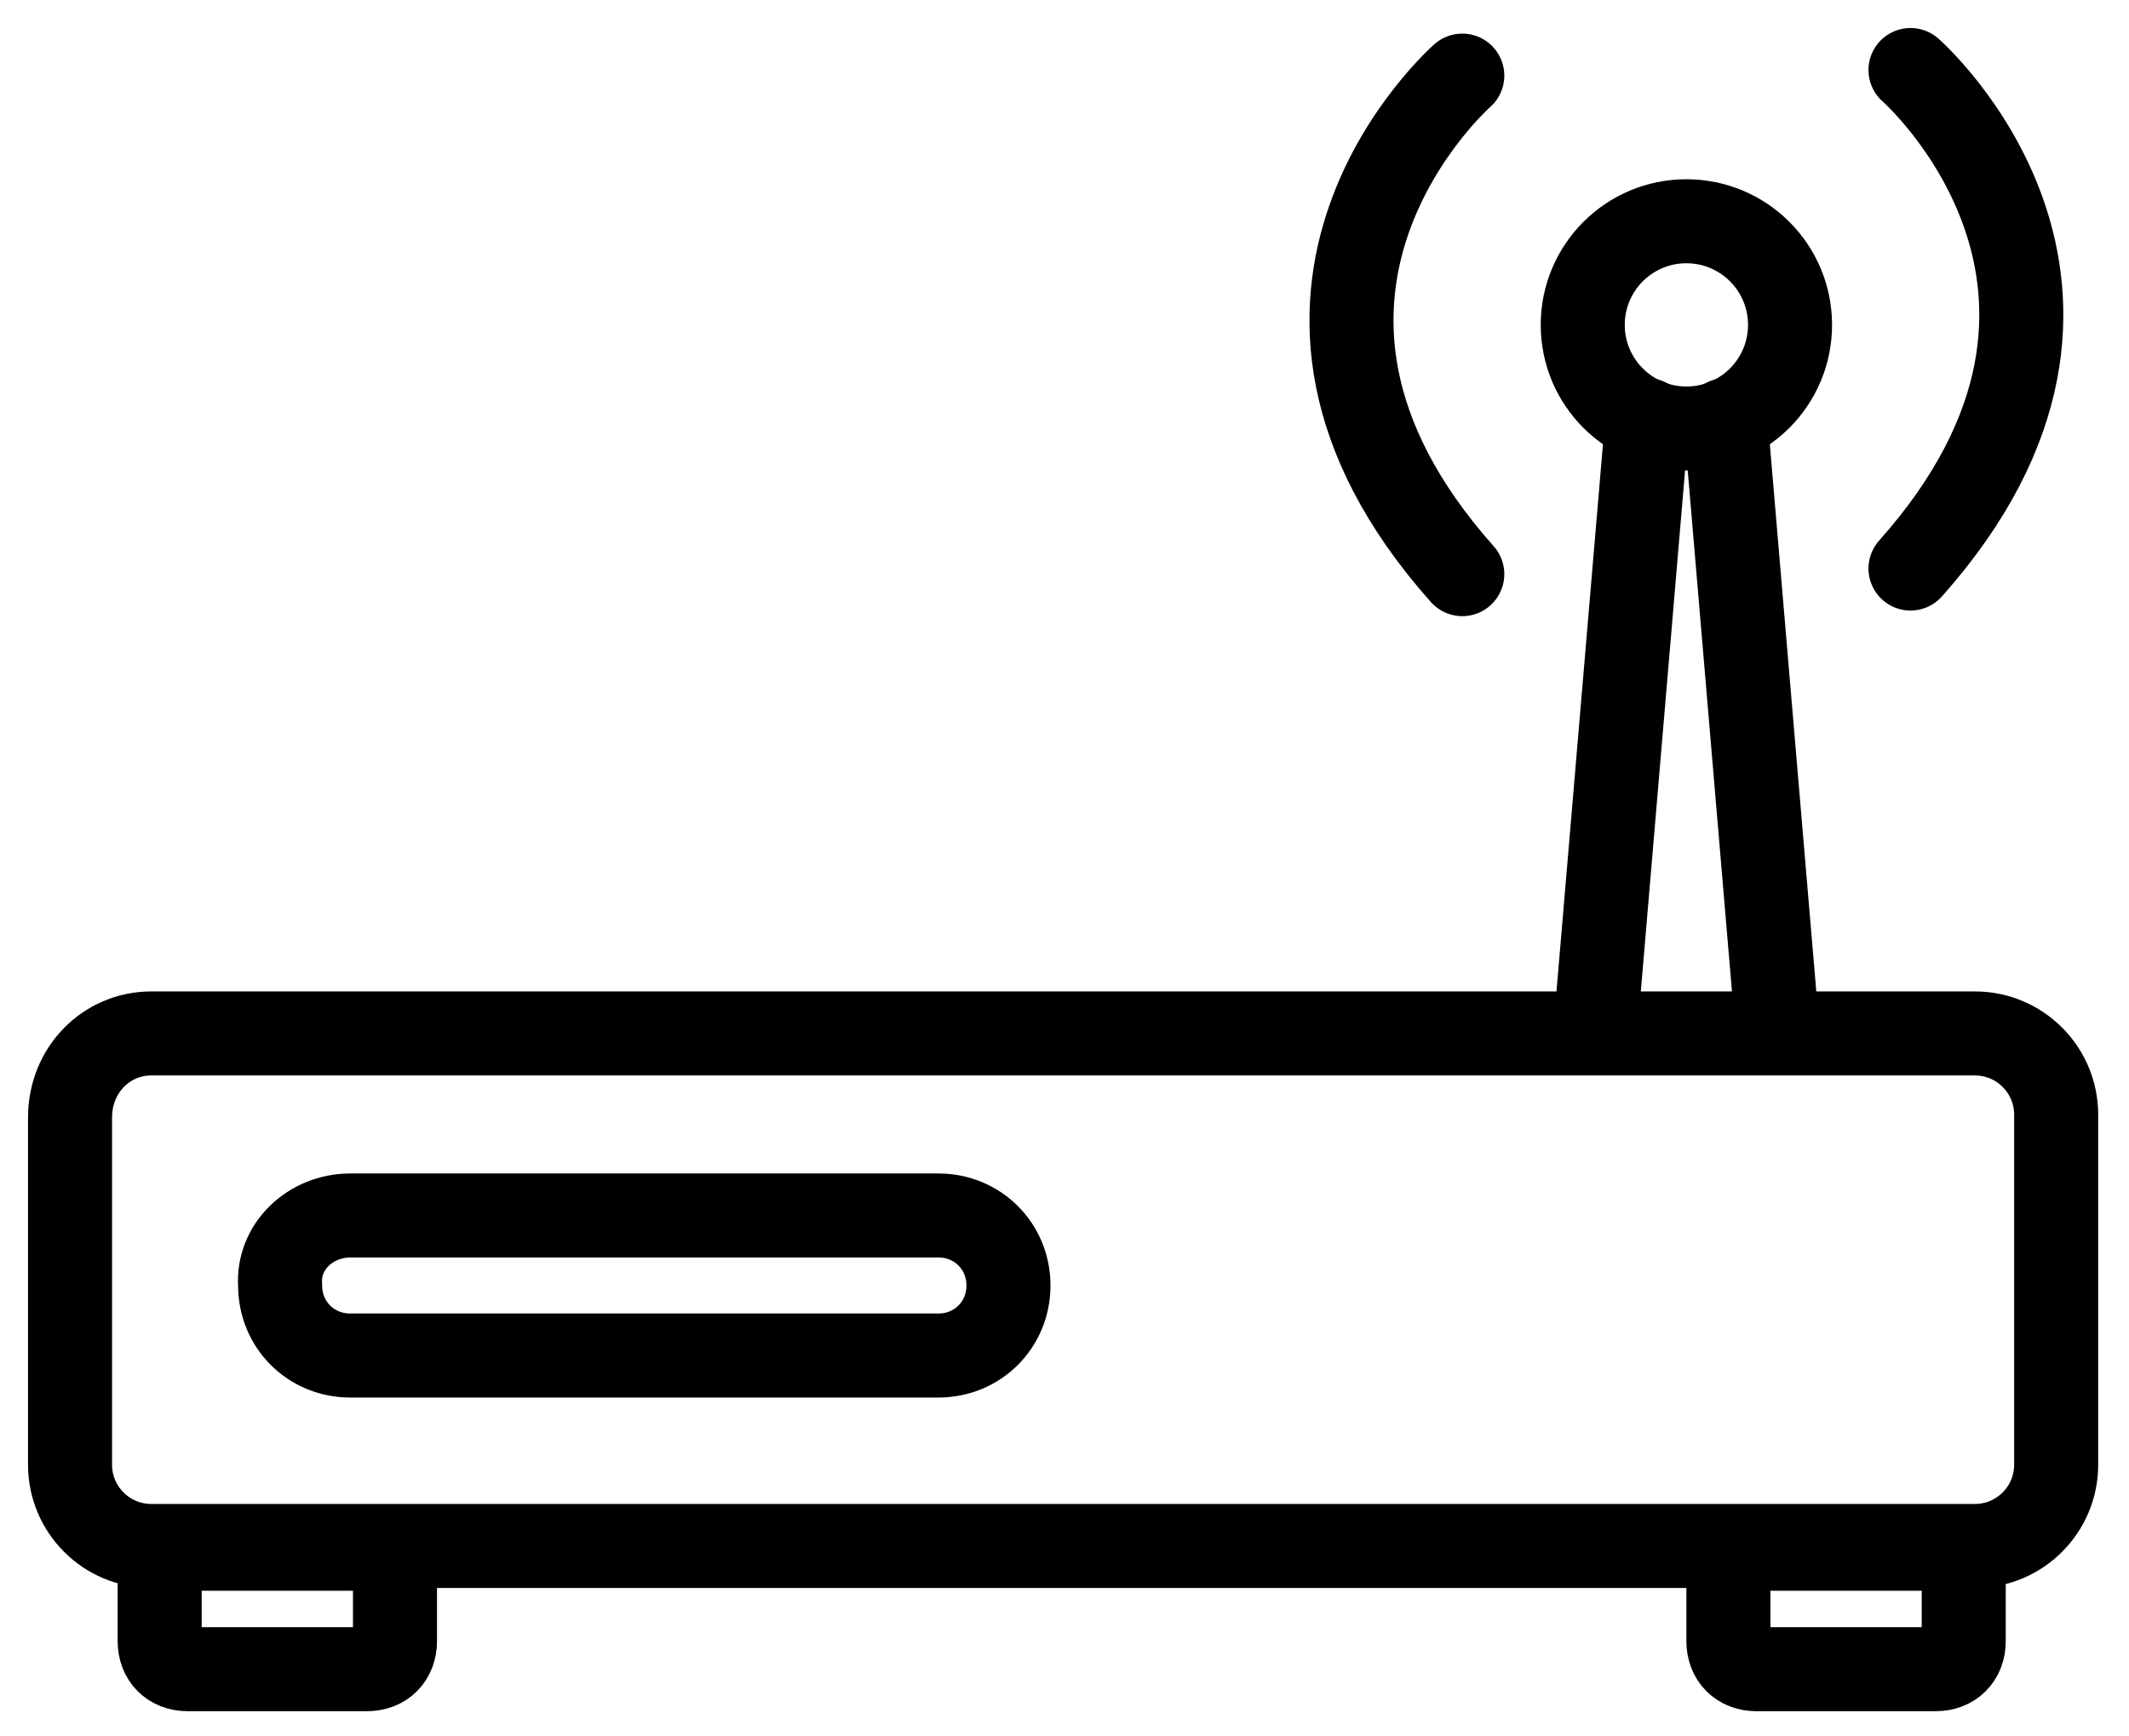
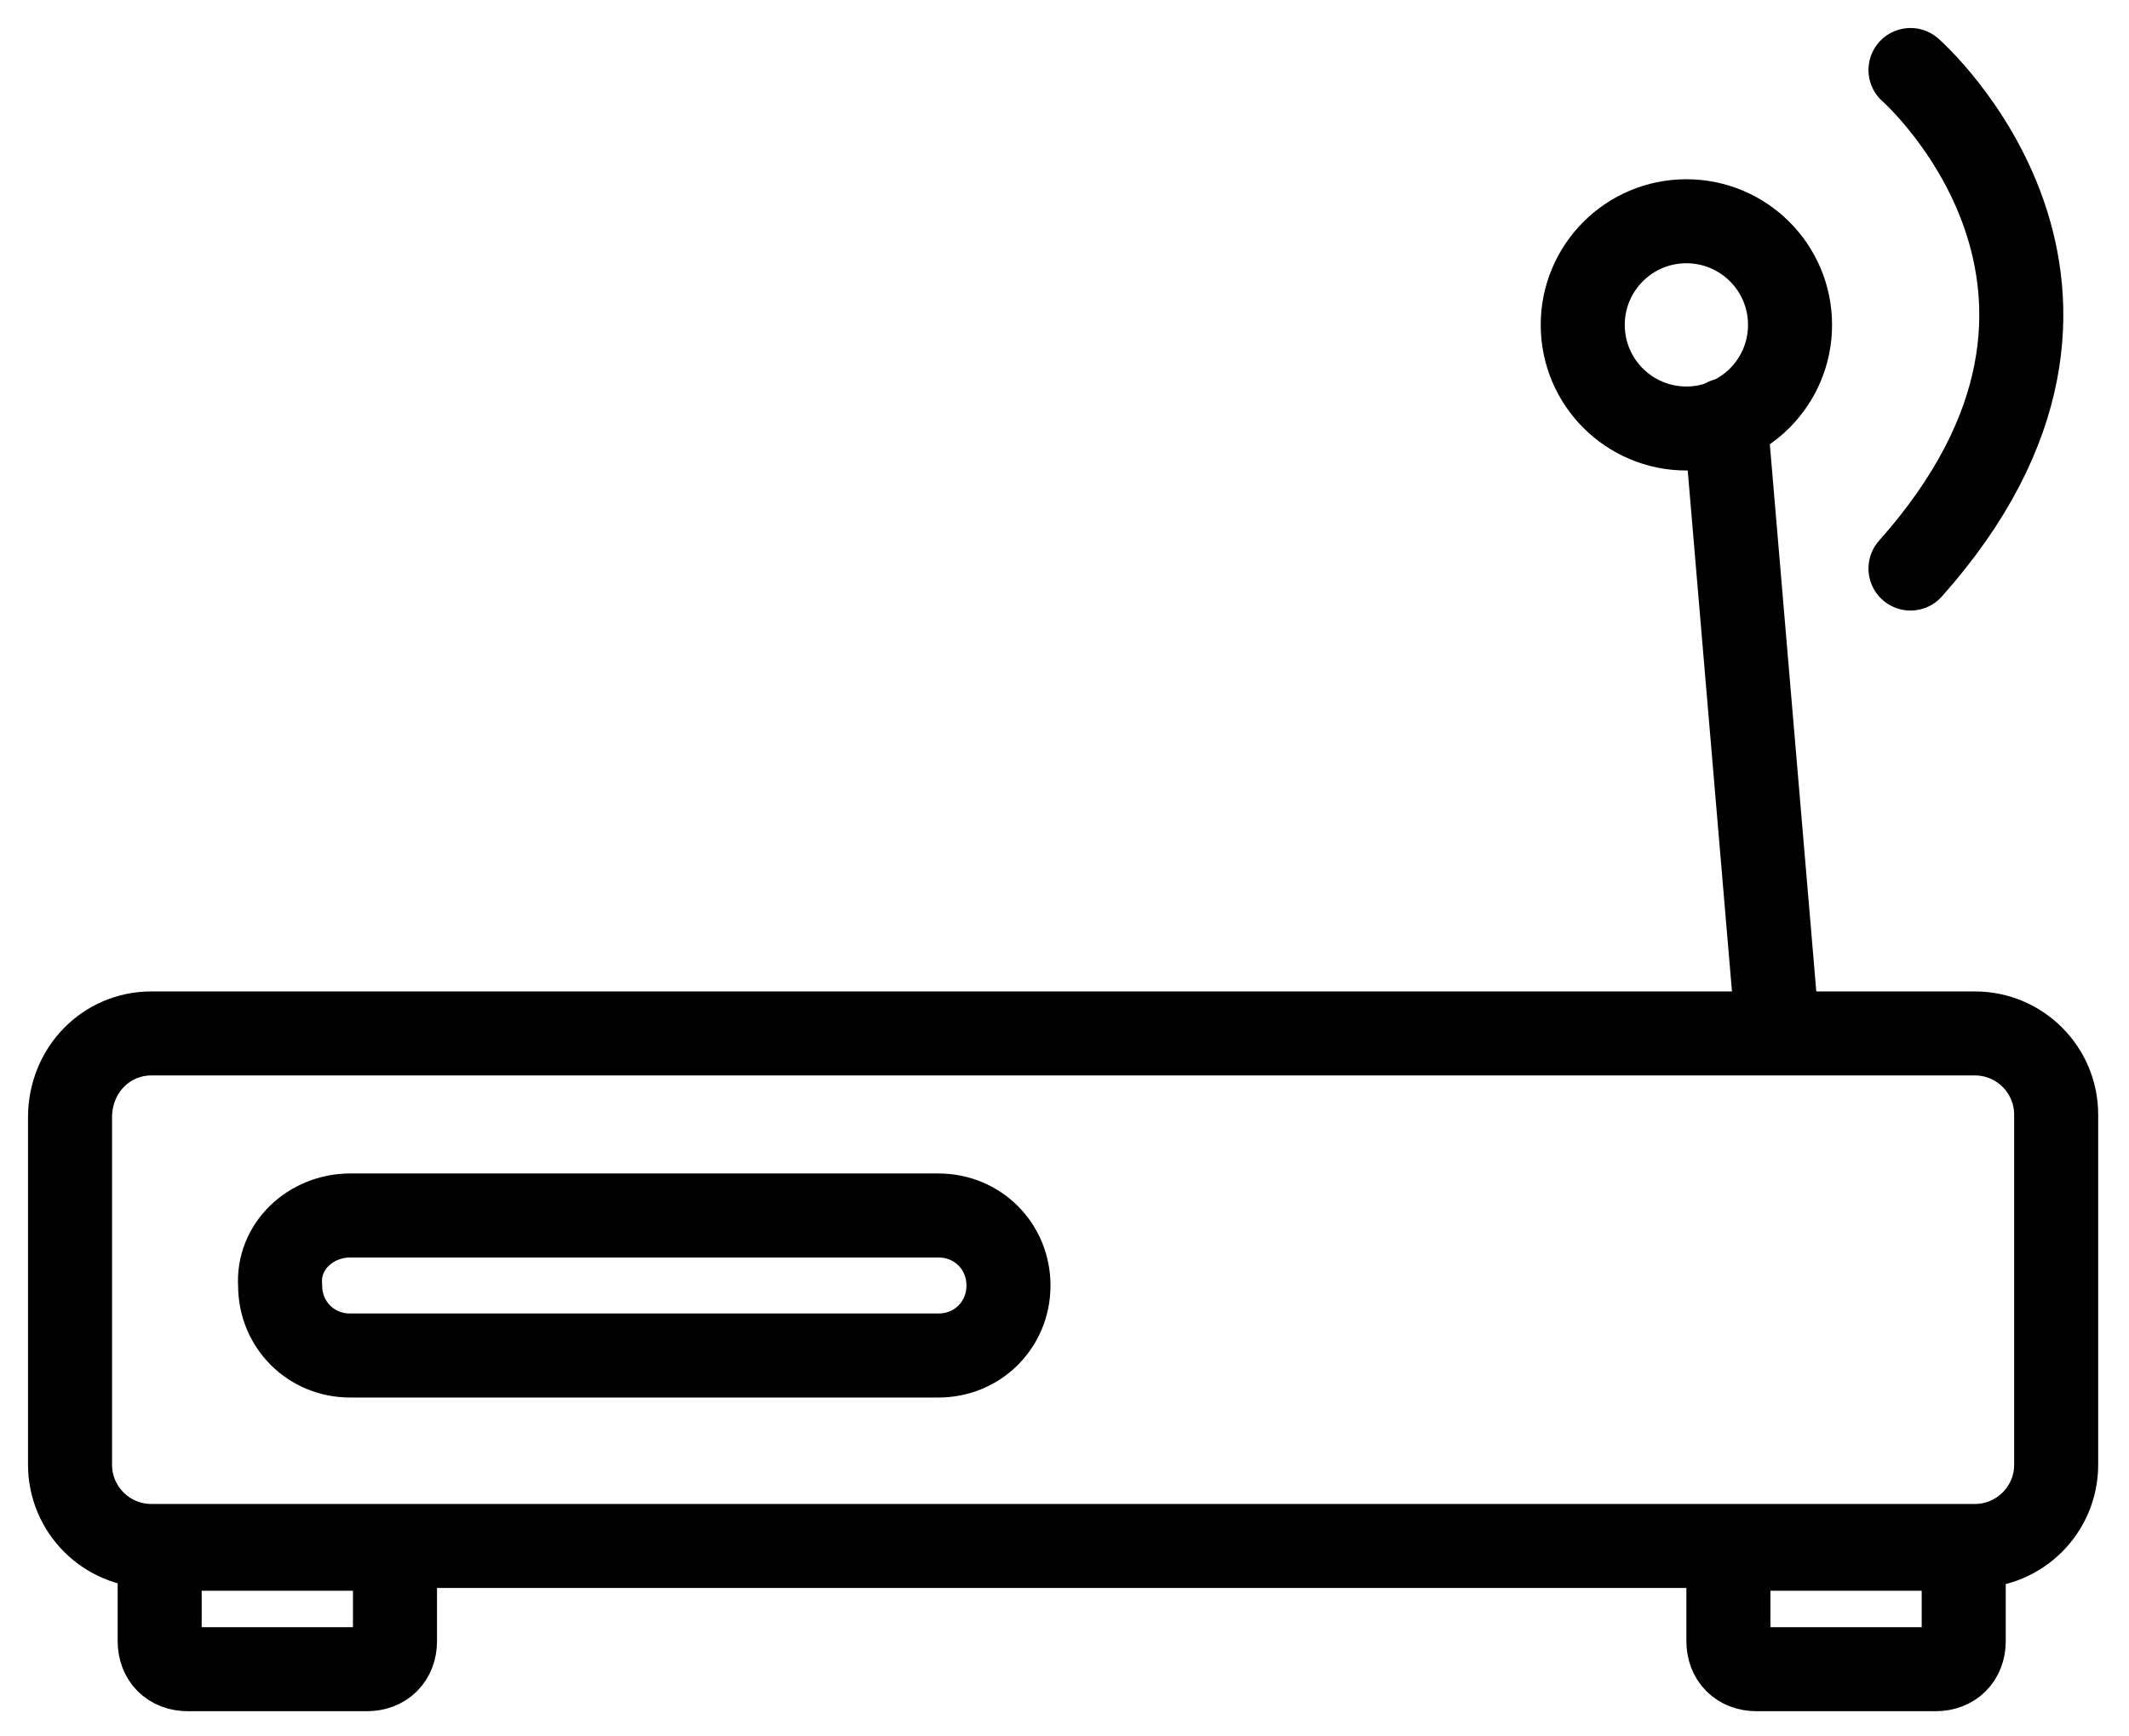
<svg xmlns="http://www.w3.org/2000/svg" version="1.1" id="Layer_1" x="0px" y="0px" viewBox="0 0 76 62" style="enable-background:new 0 0 76 62;" xml:space="preserve">
  <style type="text/css">
	.st0{fill:none;stroke:#000000;stroke-width:3;stroke-linecap:round;stroke-linejoin:round;}
</style>
  <path class="st0" d="M5.4,36.9h65.1c1.6,0,2.9,1.3,2.9,2.9v12.5c0,1.6-1.3,2.9-2.9,2.9H5.4c-1.6,0-2.9-1.3-2.9-2.9V39.9  C2.5,38.2,3.8,36.9,5.4,36.9z" />
-   <path class="st0" d="M12.5,43.4h21c1.4,0,2.5,1.1,2.5,2.5l0,0c0,1.4-1.1,2.5-2.5,2.5h-21c-1.4,0-2.5-1.1-2.5-2.5l0,0  C9.9,44.5,11.1,43.4,12.5,43.4z" />
+   <path class="st0" d="M12.5,43.4h21c1.4,0,2.5,1.1,2.5,2.5l0,0c0,1.4-1.1,2.5-2.5,2.5h-21c-1.4,0-2.5-1.1-2.5-2.5C9.9,44.5,11.1,43.4,12.5,43.4z" />
  <path class="st0" d="M5.7,55.3h8.4l0,0v3.3c0,0.6-0.4,1-1,1H6.7c-0.6,0-1-0.4-1-1V55.3L5.7,55.3z" />
  <path class="st0" d="M61.7,55.3h8.4l0,0v3.3c0,0.6-0.4,1-1,1h-6.4c-0.6,0-1-0.4-1-1L61.7,55.3L61.7,55.3z" />
  <circle class="st0" cx="60.2" cy="11.6" r="3.7" />
-   <line class="st0" x1="57" y1="36.2" x2="58.8" y2="15" />
  <line class="st0" x1="63.4" y1="36.2" x2="61.6" y2="15" />
-   <path class="st0" d="M52.2,2.7c0,0-8.9,7.8,0,17.8" />
  <path class="st0" d="M68.2,2.5c0,0,8.9,7.8,0,17.8" />
</svg>